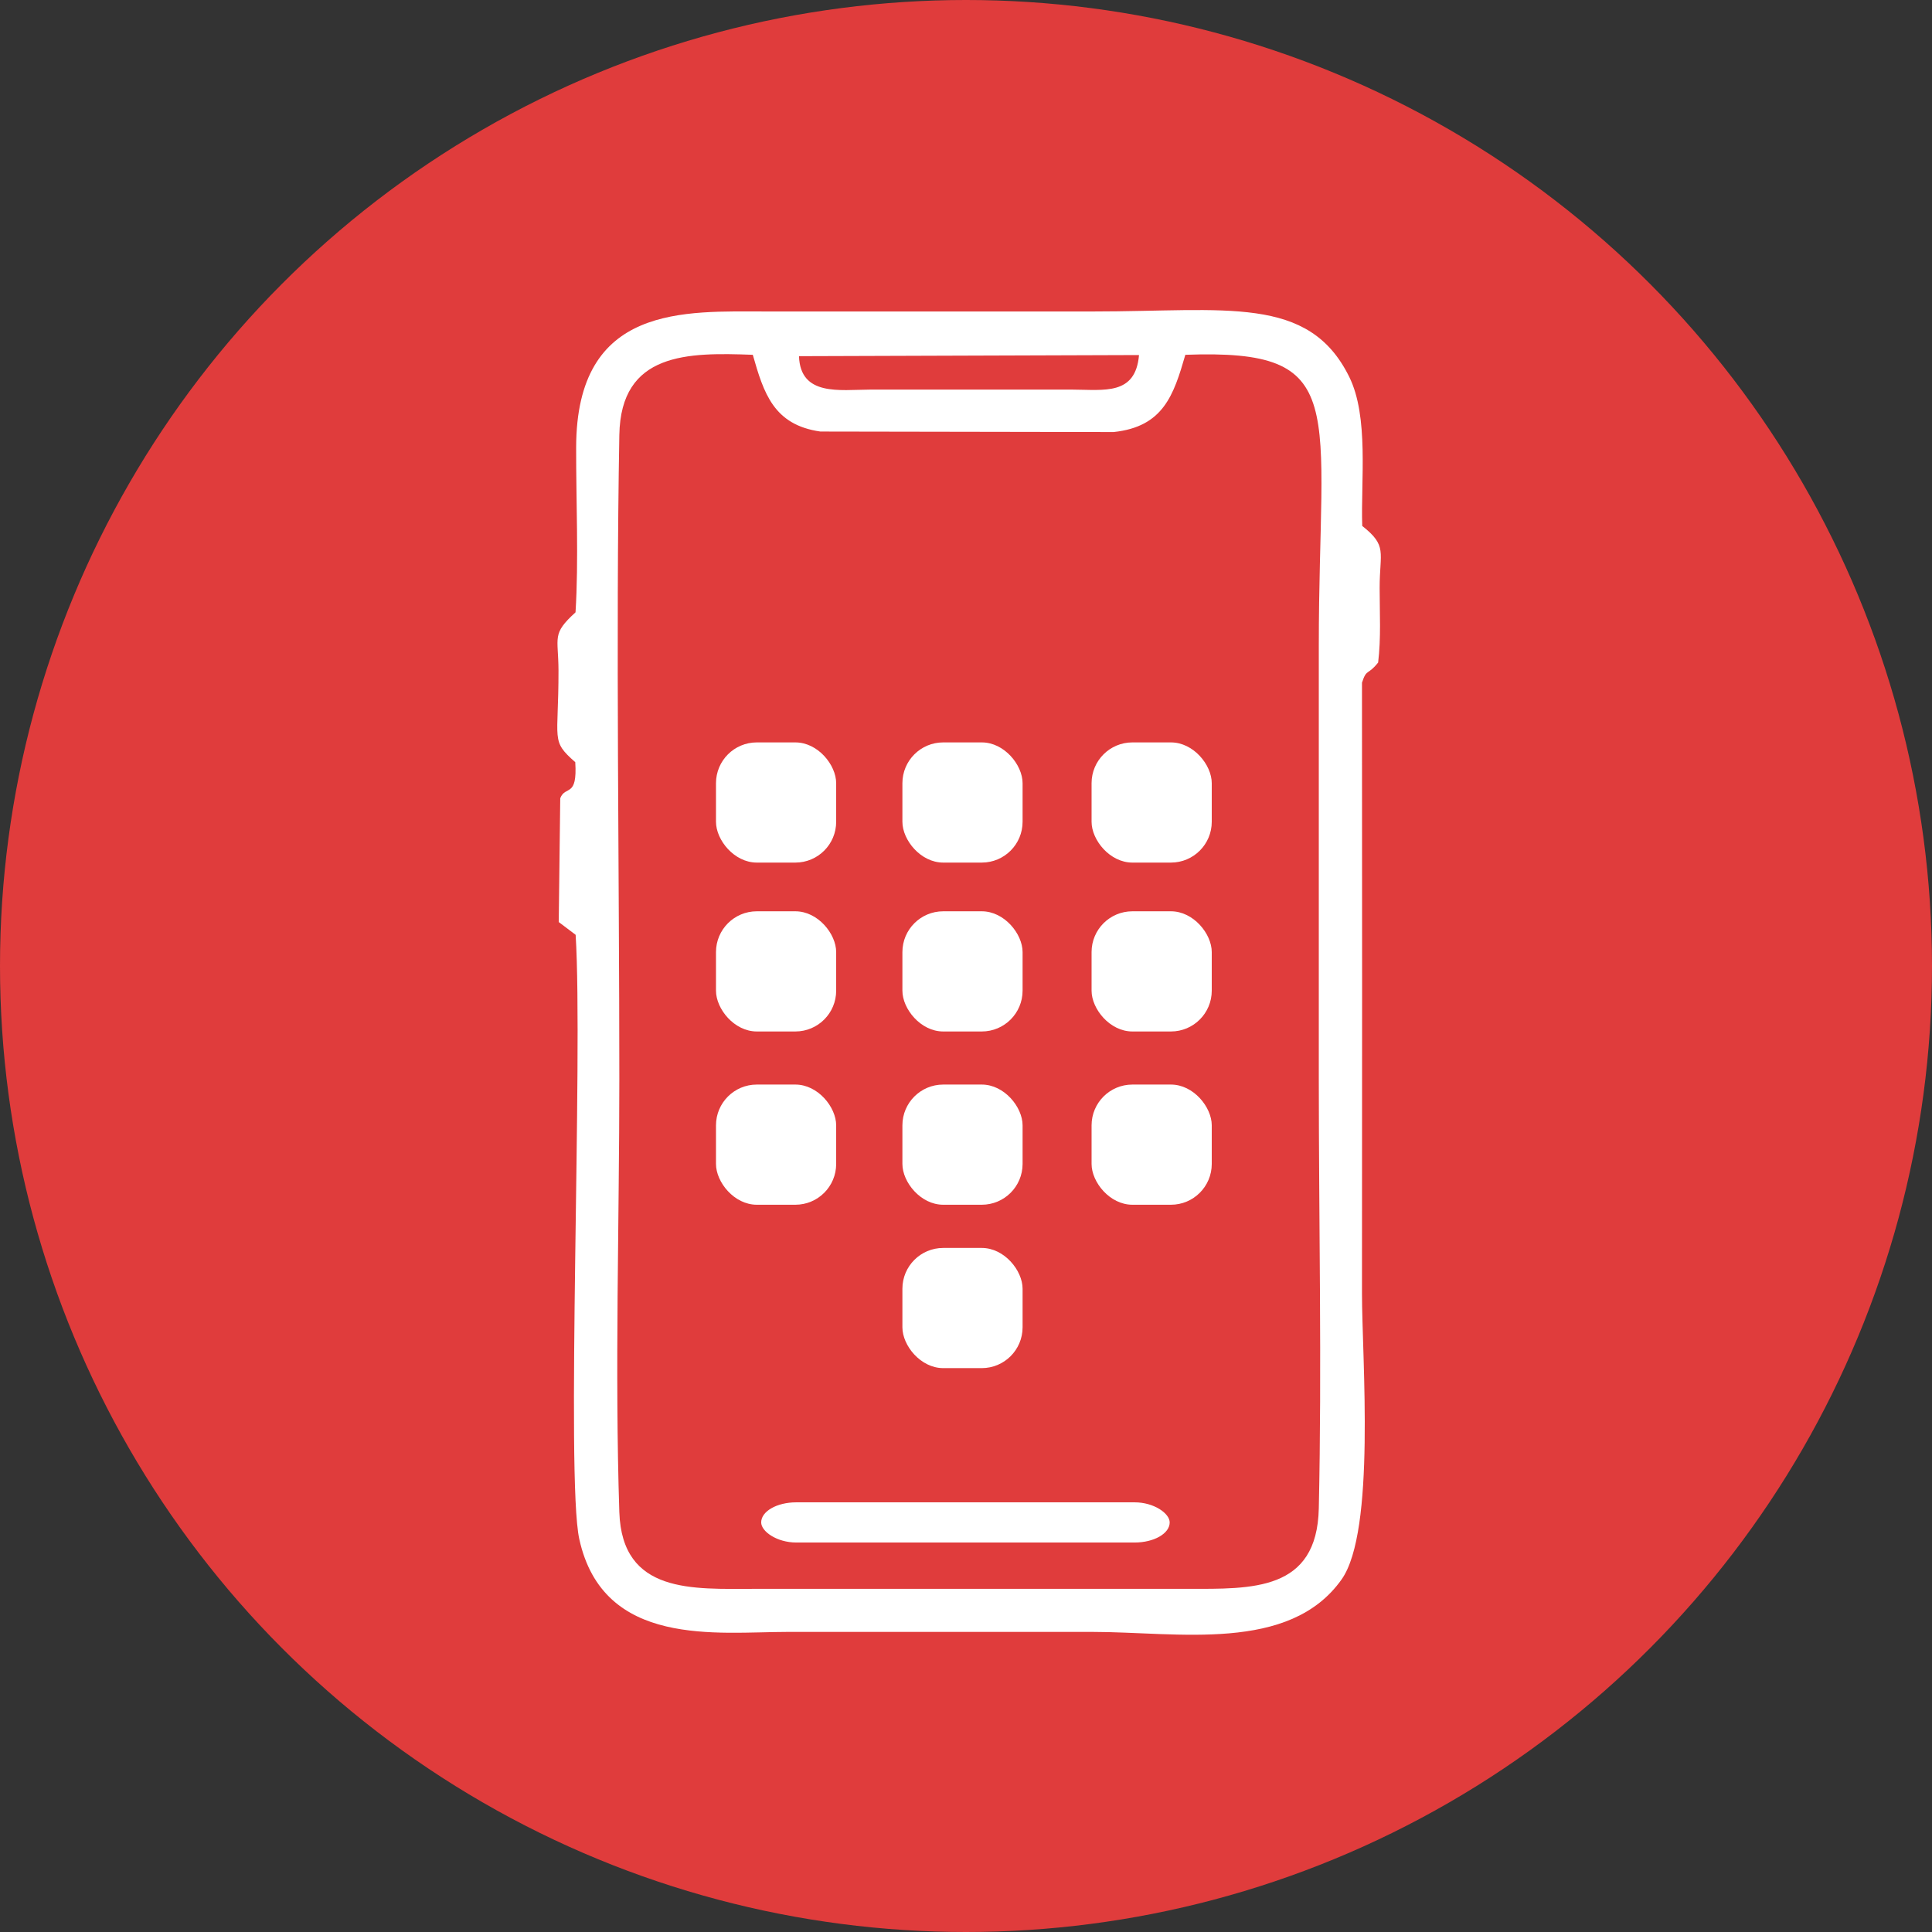
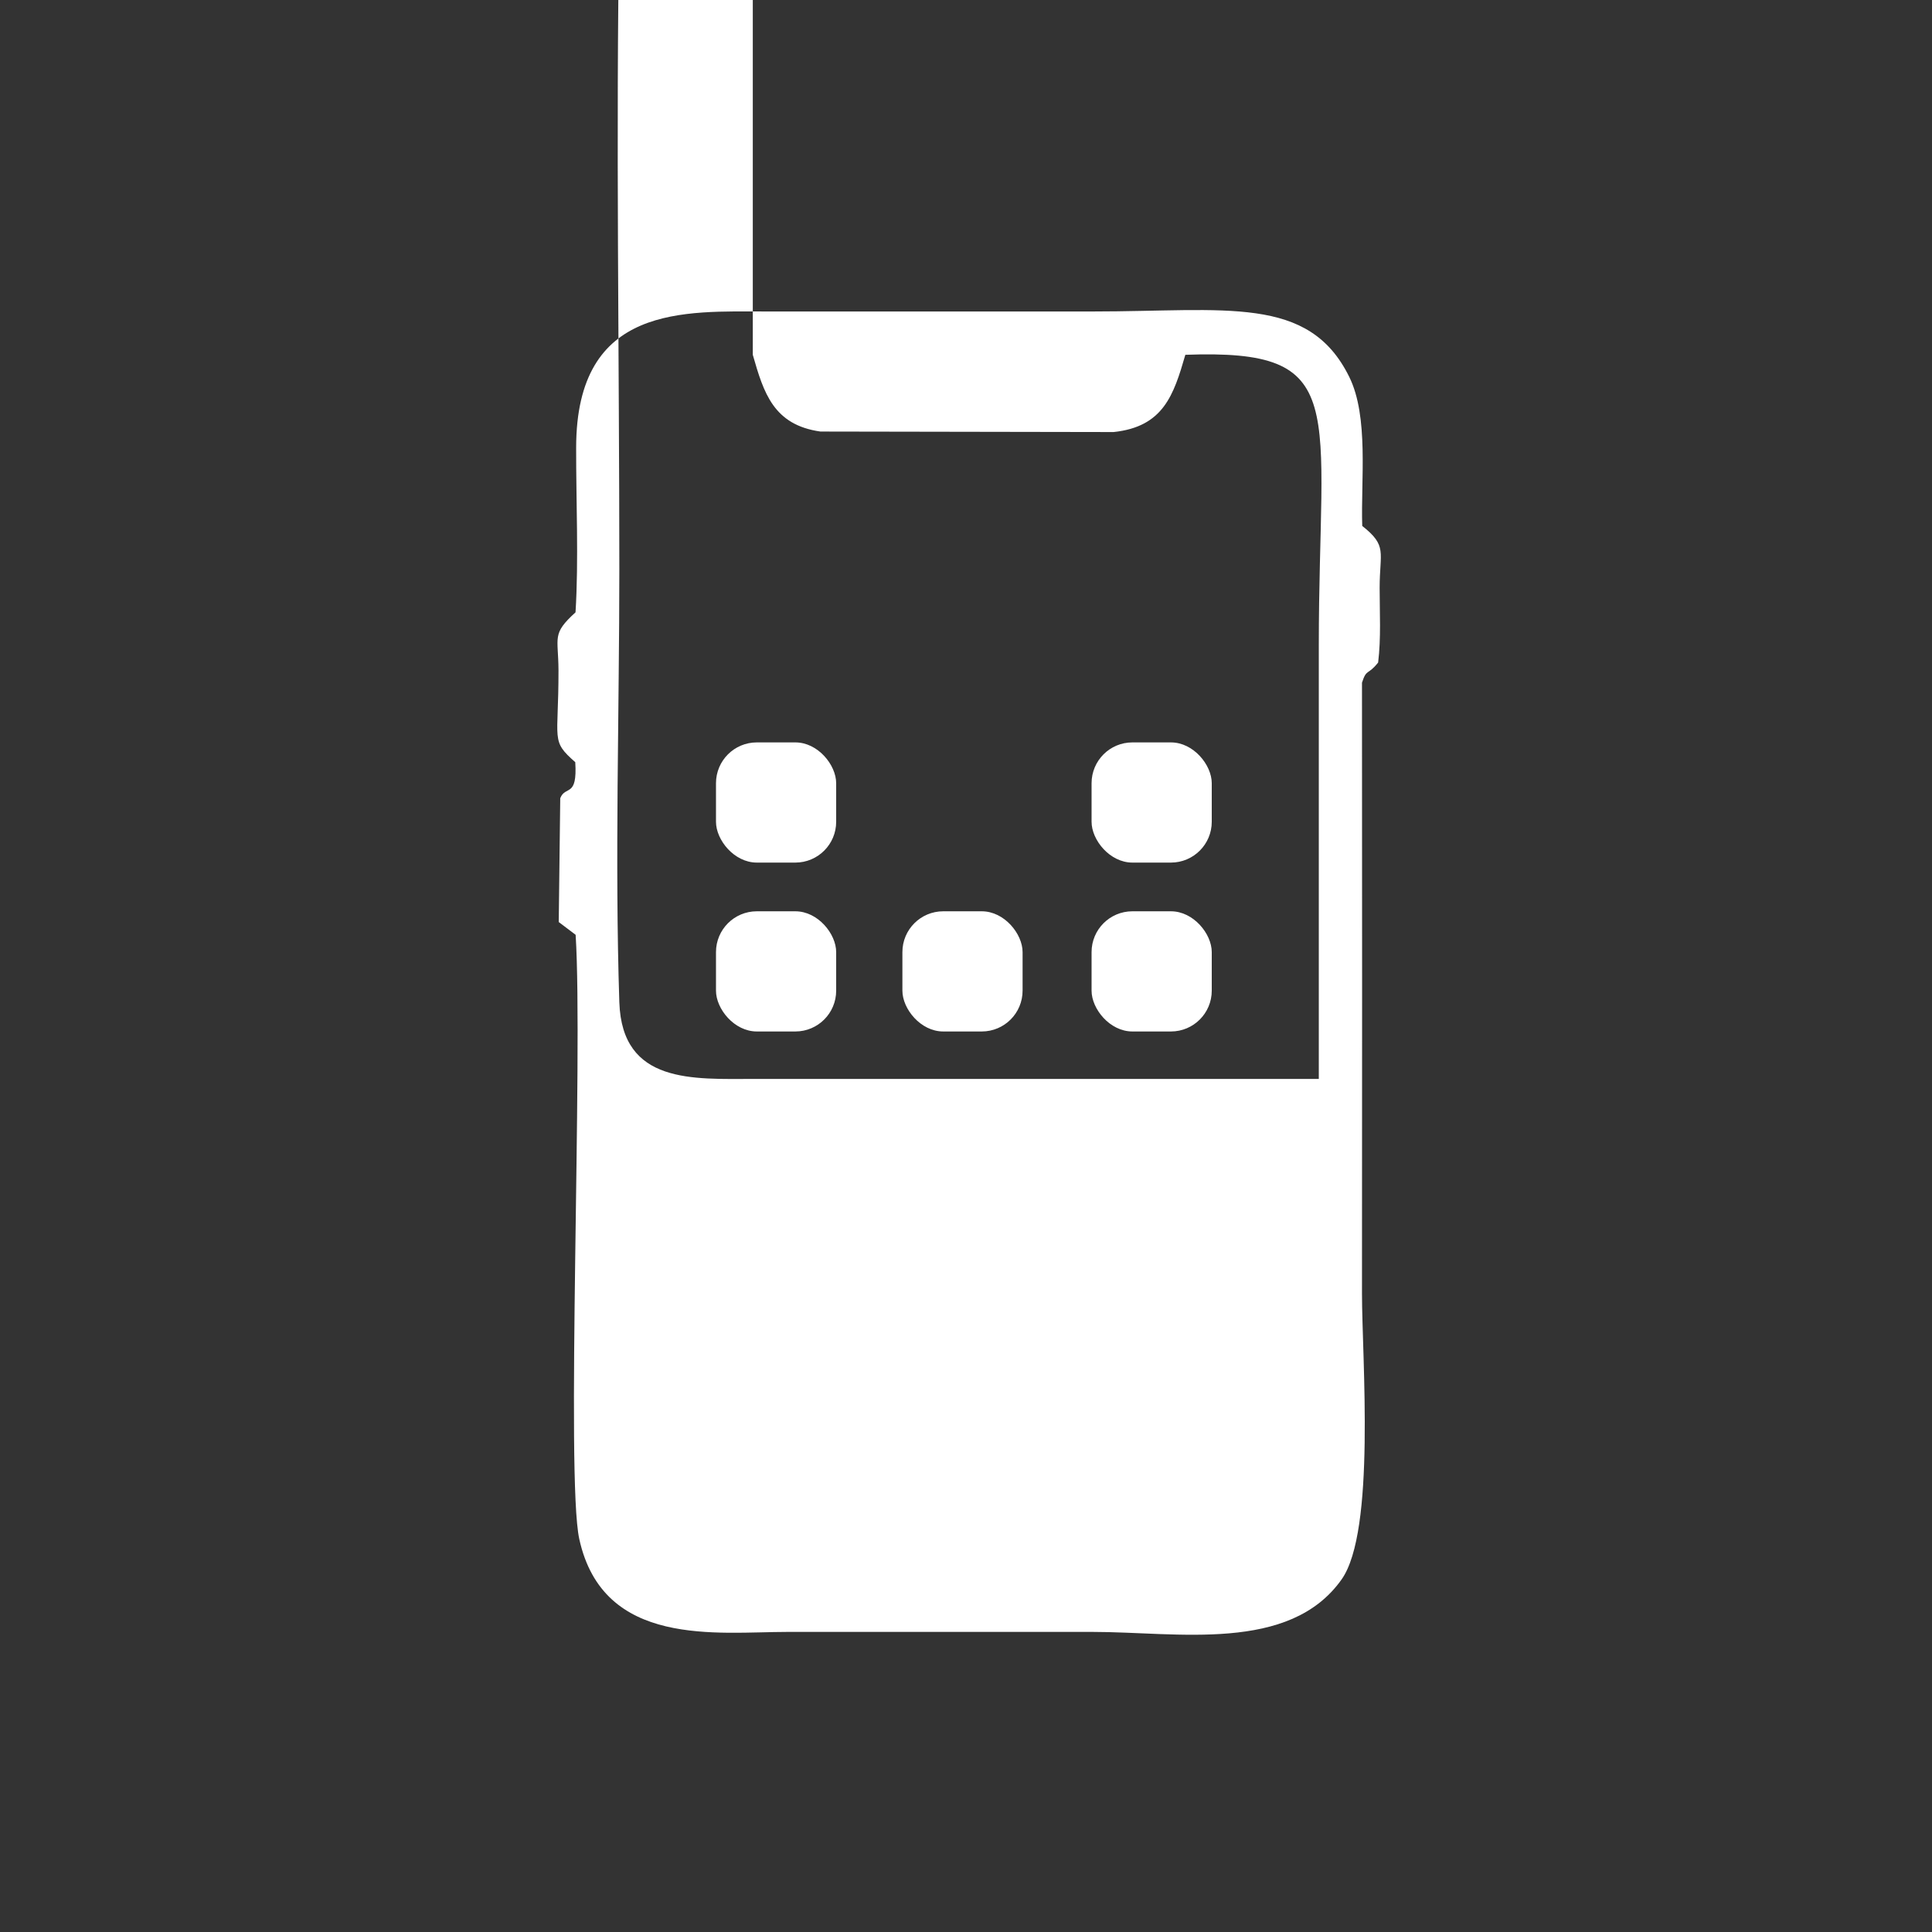
<svg xmlns="http://www.w3.org/2000/svg" xml:space="preserve" width="110" height="110" style="shape-rendering:geometricPrecision;text-rendering:geometricPrecision;image-rendering:optimizeQuality;fill-rule:evenodd;clip-rule:evenodd" viewBox="0 0 15.432 15.432">
  <rect x="0" y="0" width="15.432" height="15.432" fill="#333333" stroke="none" />
  <defs>
    <style>.fil1{fill:#fff}</style>
  </defs>
-   <circle cx="7.716" cy="7.716" r="7.716" style="fill:#e03c3c" />
  <g id="_2864917822848">
-     <path class="fil1" d="M6.013 2.834c.087.304.165.56.54.613l2.342.004c.398-.042.48-.296.573-.617 1.33-.049 1.066.4 1.066 2.323v3.461c0 1.135.025 2.298 0 3.43-.014.664-.534.643-1.047.643H6.026c-.489 0-1.057.043-1.079-.612-.037-1.127 0-2.326 0-3.461 0-1.648-.029-3.514 0-5.143.011-.663.549-.66 1.066-.641m.369.011 2.716-.009c-.028.324-.277.277-.533.276H6.949c-.241.001-.556.055-.567-.267M4.597 4.891c-.192.175-.137.194-.136.464.001.567-.065.558.134.733.018.288-.079.182-.12.288l-.012.989.135.102c.06.963-.079 4.337.029 4.826.191.872 1.104.742 1.663.742h2.439c.674 0 1.57.17 1.987-.419.274-.386.163-1.764.163-2.284q.002-2.439 0-4.879c.037-.115.046-.056.129-.161.024-.196.012-.398.012-.596 0-.288.064-.335-.139-.495-.012-.361.054-.872-.104-1.191-.324-.657-.983-.522-2.048-.522H6.125c-.653 0-1.522-.063-1.523 1.087-.001.423.021.901-.005 1.316" />
+     <path class="fil1" d="M6.013 2.834c.087.304.165.56.54.613l2.342.004c.398-.042.48-.296.573-.617 1.33-.049 1.066.4 1.066 2.323v3.461H6.026c-.489 0-1.057.043-1.079-.612-.037-1.127 0-2.326 0-3.461 0-1.648-.029-3.514 0-5.143.011-.663.549-.66 1.066-.641m.369.011 2.716-.009c-.028.324-.277.277-.533.276H6.949c-.241.001-.556.055-.567-.267M4.597 4.891c-.192.175-.137.194-.136.464.001.567-.065.558.134.733.018.288-.079.182-.12.288l-.012.989.135.102c.06.963-.079 4.337.029 4.826.191.872 1.104.742 1.663.742h2.439c.674 0 1.57.17 1.987-.419.274-.386.163-1.764.163-2.284q.002-2.439 0-4.879c.037-.115.046-.056.129-.161.024-.196.012-.398.012-.596 0-.288.064-.335-.139-.495-.012-.361.054-.872-.104-1.191-.324-.657-.983-.522-2.048-.522H6.125c-.653 0-1.522-.063-1.523 1.087-.001.423.021.901-.005 1.316" />
    <rect class="fil1" x="6.08" y="12" width="3.263" height=".321" rx=".28" ry=".28" />
  </g>
  <rect class="fil1" x="5.719" y="5.93" width=".96" height=".96" rx=".326" ry=".326" />
-   <rect class="fil1" x="7.208" y="5.93" width=".96" height=".96" rx=".326" ry=".326" />
  <rect class="fil1" x="8.719" y="5.93" width=".96" height=".96" rx=".326" ry=".326" />
  <rect class="fil1" x="5.719" y="7.279" width=".96" height=".96" rx=".326" ry=".326" />
  <rect class="fil1" x="7.208" y="7.279" width=".96" height=".96" rx=".326" ry=".326" />
  <rect class="fil1" x="8.719" y="7.279" width=".96" height=".96" rx=".326" ry=".326" />
  <rect class="fil1" x="5.719" y="8.663" width=".96" height=".96" rx=".326" ry=".326" />
  <rect class="fil1" x="7.208" y="8.663" width=".96" height=".96" rx=".326" ry=".326" />
  <rect class="fil1" x="8.719" y="8.663" width=".96" height=".96" rx=".326" ry=".326" />
-   <rect class="fil1" x="7.208" y="9.968" width=".96" height=".96" rx=".326" ry=".326" />
</svg>